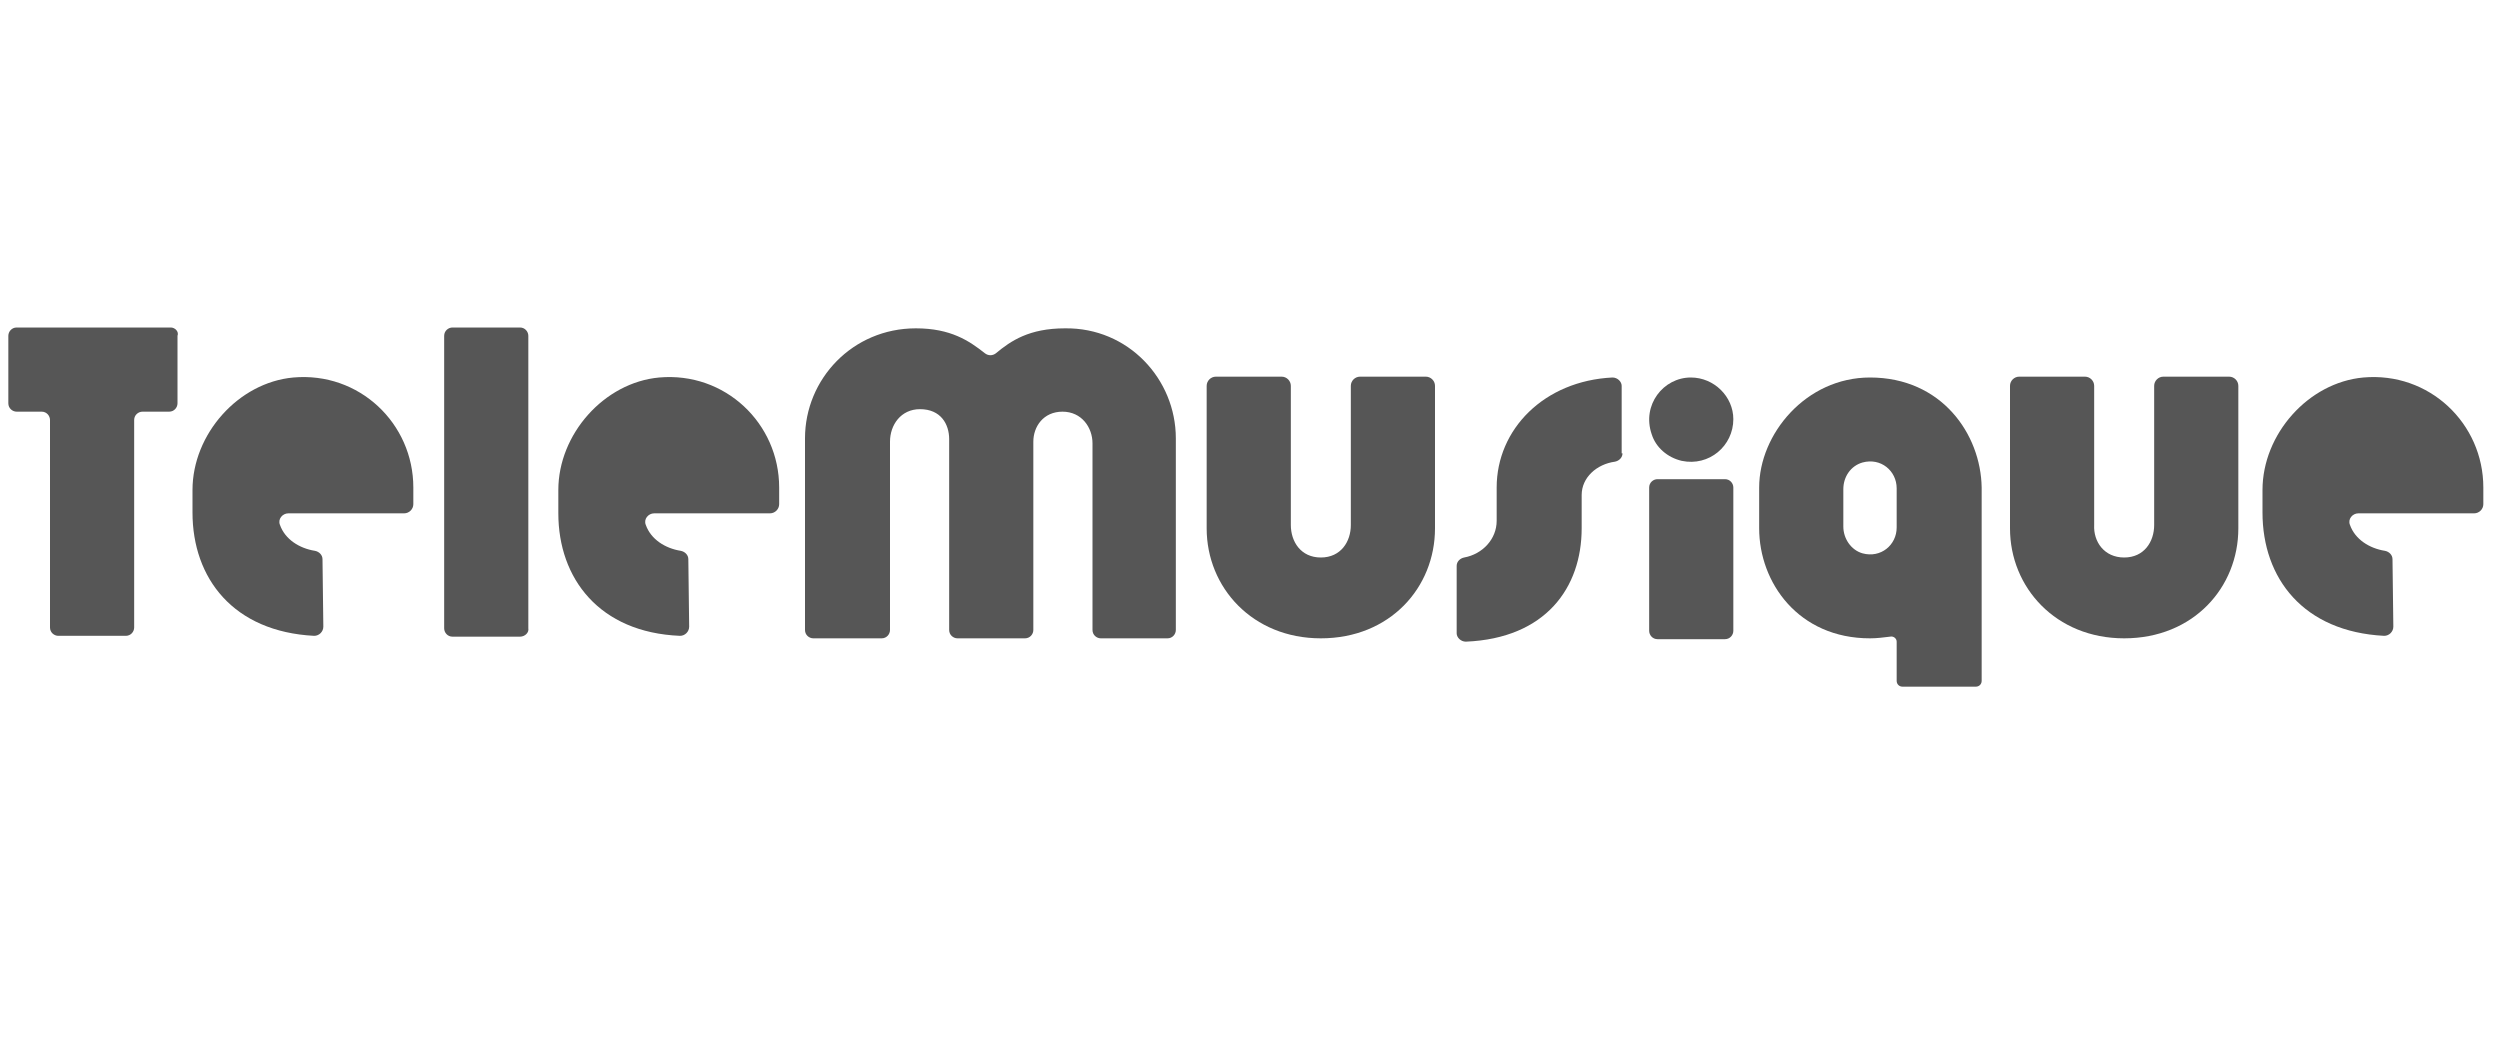
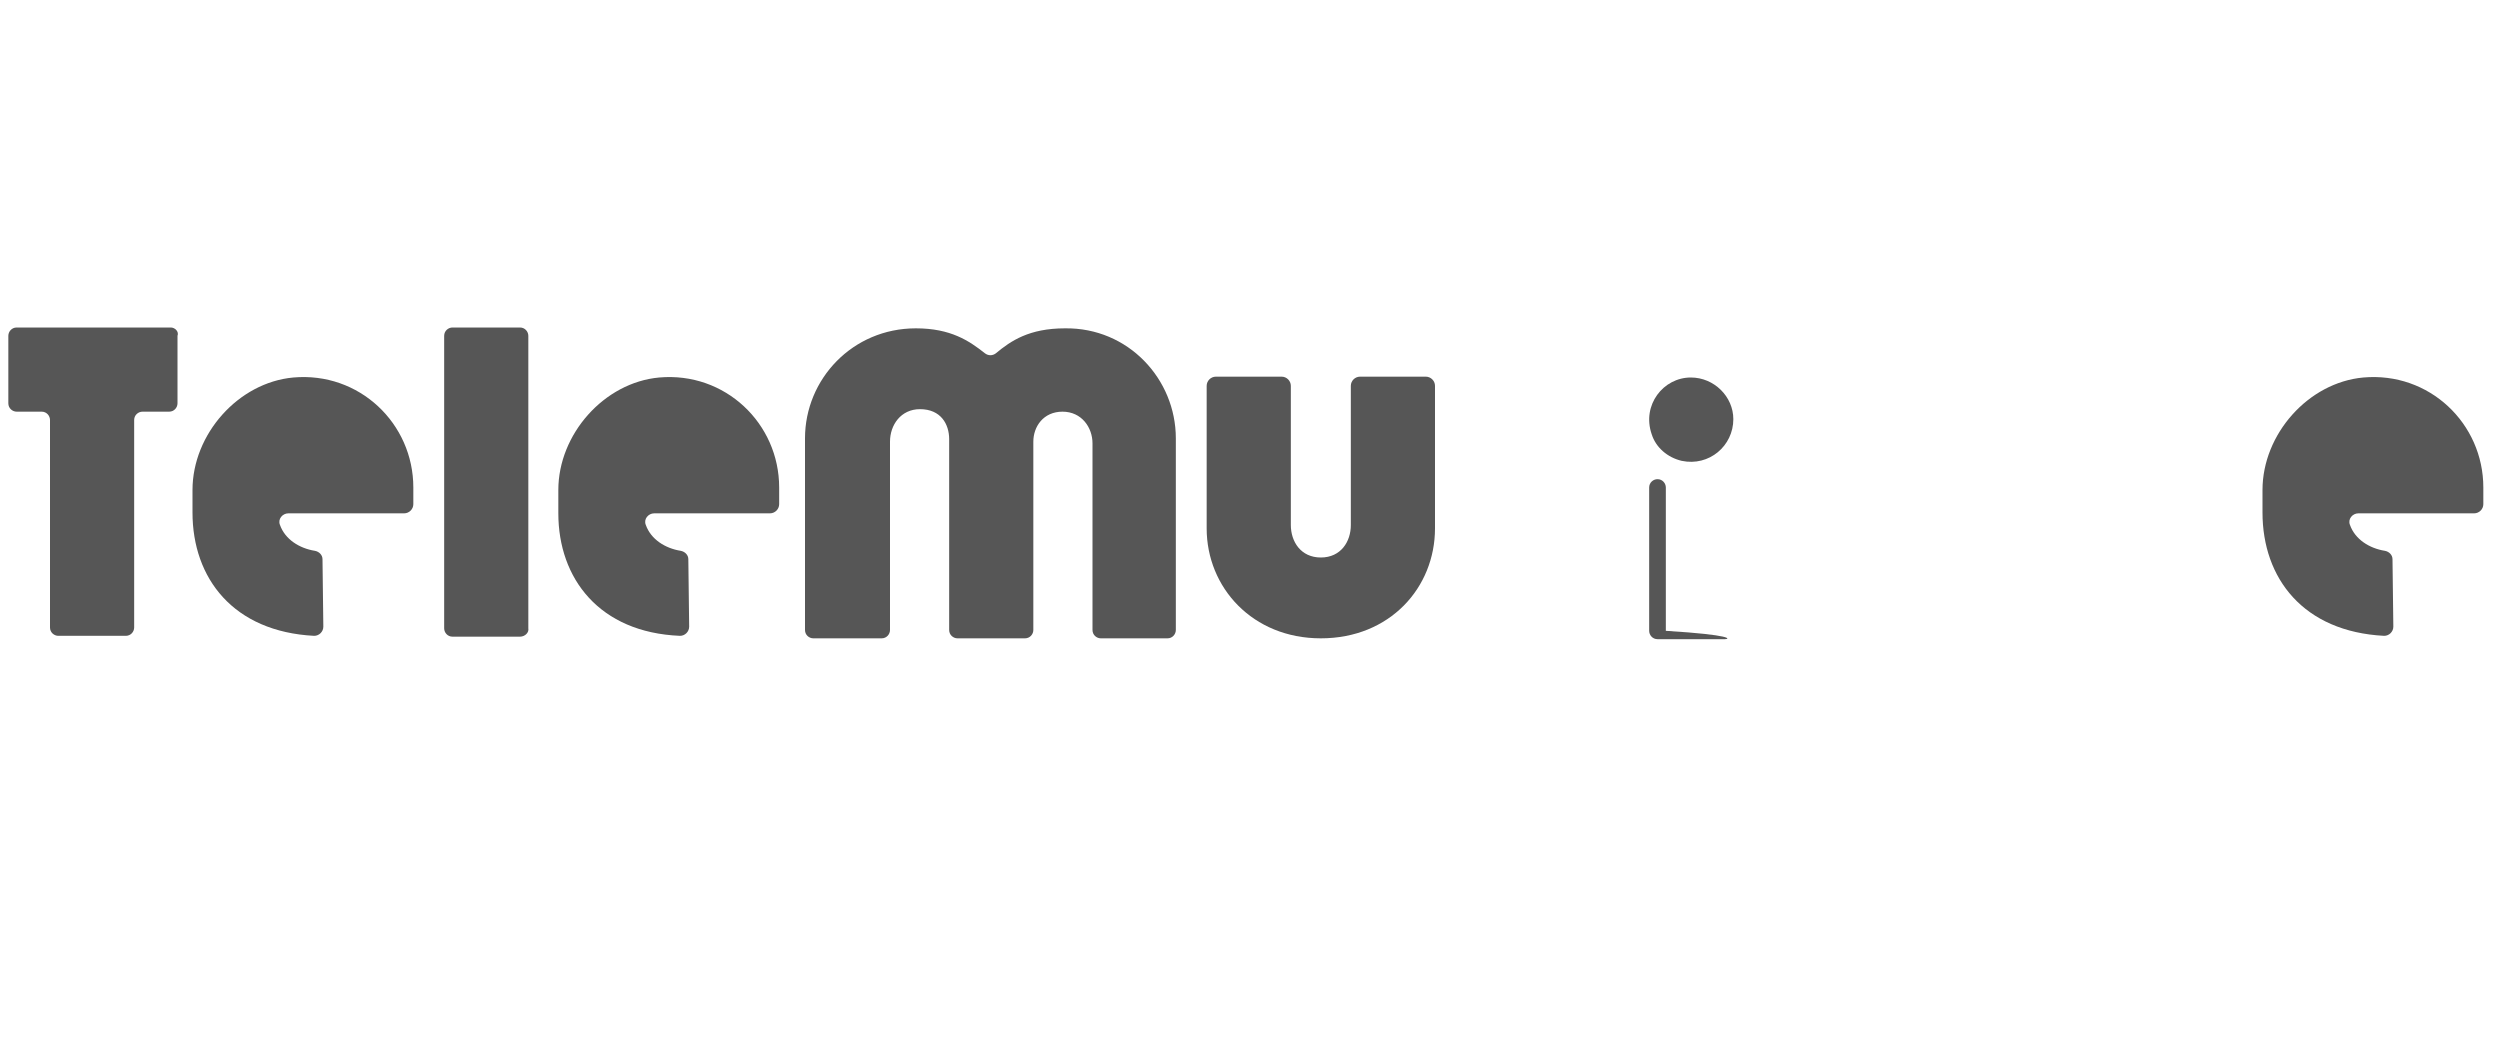
<svg xmlns="http://www.w3.org/2000/svg" version="1.1" id="Layer_1" x="0px" y="0px" viewBox="0 0 300 125" style="enable-background:new 0 0 300 125;" xml:space="preserve">
  <style type="text/css">
	.st0{fill:#565656;}
</style>
  <path class="st0" d="M62.4,76.4h-8.1c-0.6,0-1-0.5-1-1V40.3c0-0.6,0.5-1,1-1h8.1c0.6,0,1,0.5,1,1v35.1C63.5,75.9,63,76.4,62.4,76.4z  " />
  <path class="st0" d="M20.5,39.3H2c-0.6,0-1,0.5-1,1v8.1c0,0.6,0.5,1,1,1h3c0.6,0,1,0.5,1,1v24.9c0,0.6,0.5,1,1,1h8.1  c0.6,0,1-0.5,1-1V50.4c0-0.6,0.5-1,1-1h3.2c0.6,0,1-0.5,1-1v-8.1C21.5,39.8,21,39.3,20.5,39.3z" />
  <path class="st0" d="M23.1,58.8c0-6.7,5.5-12.9,12.1-13.5c7.9-0.7,14.4,5.5,14.4,13.2v2c0,0.6-0.5,1.1-1.1,1.1l-13.9,0  c-0.7,0-1.3,0.7-1,1.4c0.6,1.7,2.3,2.8,4.2,3.1c0.5,0.1,0.9,0.5,0.9,1l0.1,8.1c0,0.6-0.5,1.1-1.1,1.1c-9.7-0.5-14.6-6.9-14.6-14.8  V58.8" />
  <path class="st0" d="M67,58.8c0-6.7,5.5-12.9,12.1-13.5c7.9-0.7,14.4,5.5,14.4,13.2v2c0,0.6-0.5,1.1-1.1,1.1l-13.9,0  c-0.7,0-1.3,0.7-1,1.4c0.6,1.7,2.3,2.8,4.2,3.1c0.5,0.1,0.9,0.5,0.9,1l0.1,8.1c0,0.6-0.5,1.1-1.1,1.1C71.9,75.9,67,69.4,67,61.6  V58.8" />
  <path class="st0" d="M271.5,58.8c0-6.7,5.5-12.9,12.1-13.5c7.9-0.7,14.4,5.5,14.4,13.2v2c0,0.6-0.5,1.1-1.1,1.1l-13.9,0  c-0.7,0-1.3,0.7-1,1.4c0.6,1.7,2.3,2.8,4.2,3.1c0.5,0.1,0.9,0.5,0.9,1l0.1,8.1c0,0.6-0.5,1.1-1.1,1.1c-9.7-0.5-14.6-6.9-14.6-14.8  V58.8" />
-   <path class="st0" d="M224.4,45.3c-7.7,0-13.3,6.8-13.3,13.2v4.9c0,6.5,4.7,13.2,13.3,13.2c0.8,0,1.6-0.1,2.4-0.2  c0.4-0.1,0.8,0.2,0.8,0.6l0,4.7c0,0.4,0.3,0.7,0.7,0.7l8.8,0c0.4,0,0.7-0.3,0.7-0.7l0-23.2C237.7,52.1,233,45.3,224.4,45.3z   M227.6,63.3c0,2.1-1.9,3.7-4.1,3.1c-1.4-0.4-2.3-1.8-2.3-3.2l0-4.5c0-1.5,0.9-2.8,2.3-3.2c2.2-0.6,4.1,1,4.1,3.1  C227.6,59.9,227.6,62,227.6,63.3z" />
  <path class="st0" d="M158.5,66.9c2.4,0,3.6-1.9,3.6-3.9V46.3c0-0.6,0.5-1.1,1.1-1.1h7.9c0.6,0,1.1,0.5,1.1,1.1v17.1  c0,7.1-5.4,13.2-13.7,13.2c-8.2,0-13.7-6.1-13.7-13.2V46.3c0-0.6,0.5-1.1,1.1-1.1h7.9c0.6,0,1.1,0.5,1.1,1.1v16.7  C154.9,65,156.1,66.9,158.5,66.9z" />
-   <path class="st0" d="M254.9,66.9c2.4,0,3.6-1.9,3.6-3.9V46.3c0-0.6,0.5-1.1,1.1-1.1h7.9c0.6,0,1.1,0.5,1.1,1.1v17.1  c0,7.1-5.4,13.2-13.7,13.2c-8.2,0-13.7-6.1-13.7-13.2V46.3c0-0.6,0.5-1.1,1.1-1.1h7.9c0.6,0,1.1,0.5,1.1,1.1v16.7  C251.2,65,252.5,66.9,254.9,66.9z" />
  <path class="st0" d="M208,50.3c0,3.2-2.9,5.7-6.2,5c-1.7-0.4-3.1-1.6-3.6-3.2c-1.2-3.5,1.4-6.8,4.7-6.8  C205.7,45.3,208,47.6,208,50.3z" />
  <path class="st0" d="M105.8,76.6c0.6,0,1-0.5,1-1V53c0-2,1.3-3.9,3.6-3.9c2.5,0,3.5,1.8,3.5,3.6l0,22.9c0,0.6,0.5,1,1,1l8.1,0  c0.6,0,1-0.5,1-1l0-22.6c0-1.8,1.2-3.6,3.5-3.6c2.3,0,3.6,1.9,3.6,3.8v22.4c0,0.6,0.5,1,1,1l8,0c0.6,0,1-0.5,1-1v-23  c0-7.1-5.7-13.3-13.3-13.2c-4.3,0-6.5,1.5-8.3,3c-0.4,0.3-0.9,0.3-1.3,0c-1.9-1.5-4.1-3-8.3-3c-7.6,0-13.3,6.1-13.3,13.2v23  c0,0.6,0.5,1,1,1H105.8z" />
-   <path class="st0" d="M194.7,54.4c0,0.5-0.4,0.9-0.9,1c-2.2,0.3-4,1.9-4,4v4c0,7.1-4.3,13.2-13.9,13.6c-0.6,0-1.1-0.5-1.1-1v-8.1  c0-0.5,0.4-0.9,0.9-1c2.2-0.4,3.9-2.2,3.9-4.4v-4c0-7,5.7-12.8,13.9-13.2c0.6,0,1.1,0.5,1.1,1V54.4z" />
-   <path class="st0" d="M207,76.7h-8.1c-0.6,0-1-0.5-1-1V58.5c0-0.6,0.5-1,1-1h8.1c0.6,0,1,0.5,1,1v17.2C208,76.2,207.6,76.7,207,76.7z  " />
+   <path class="st0" d="M207,76.7h-8.1c-0.6,0-1-0.5-1-1V58.5c0-0.6,0.5-1,1-1c0.6,0,1,0.5,1,1v17.2C208,76.2,207.6,76.7,207,76.7z  " />
</svg>